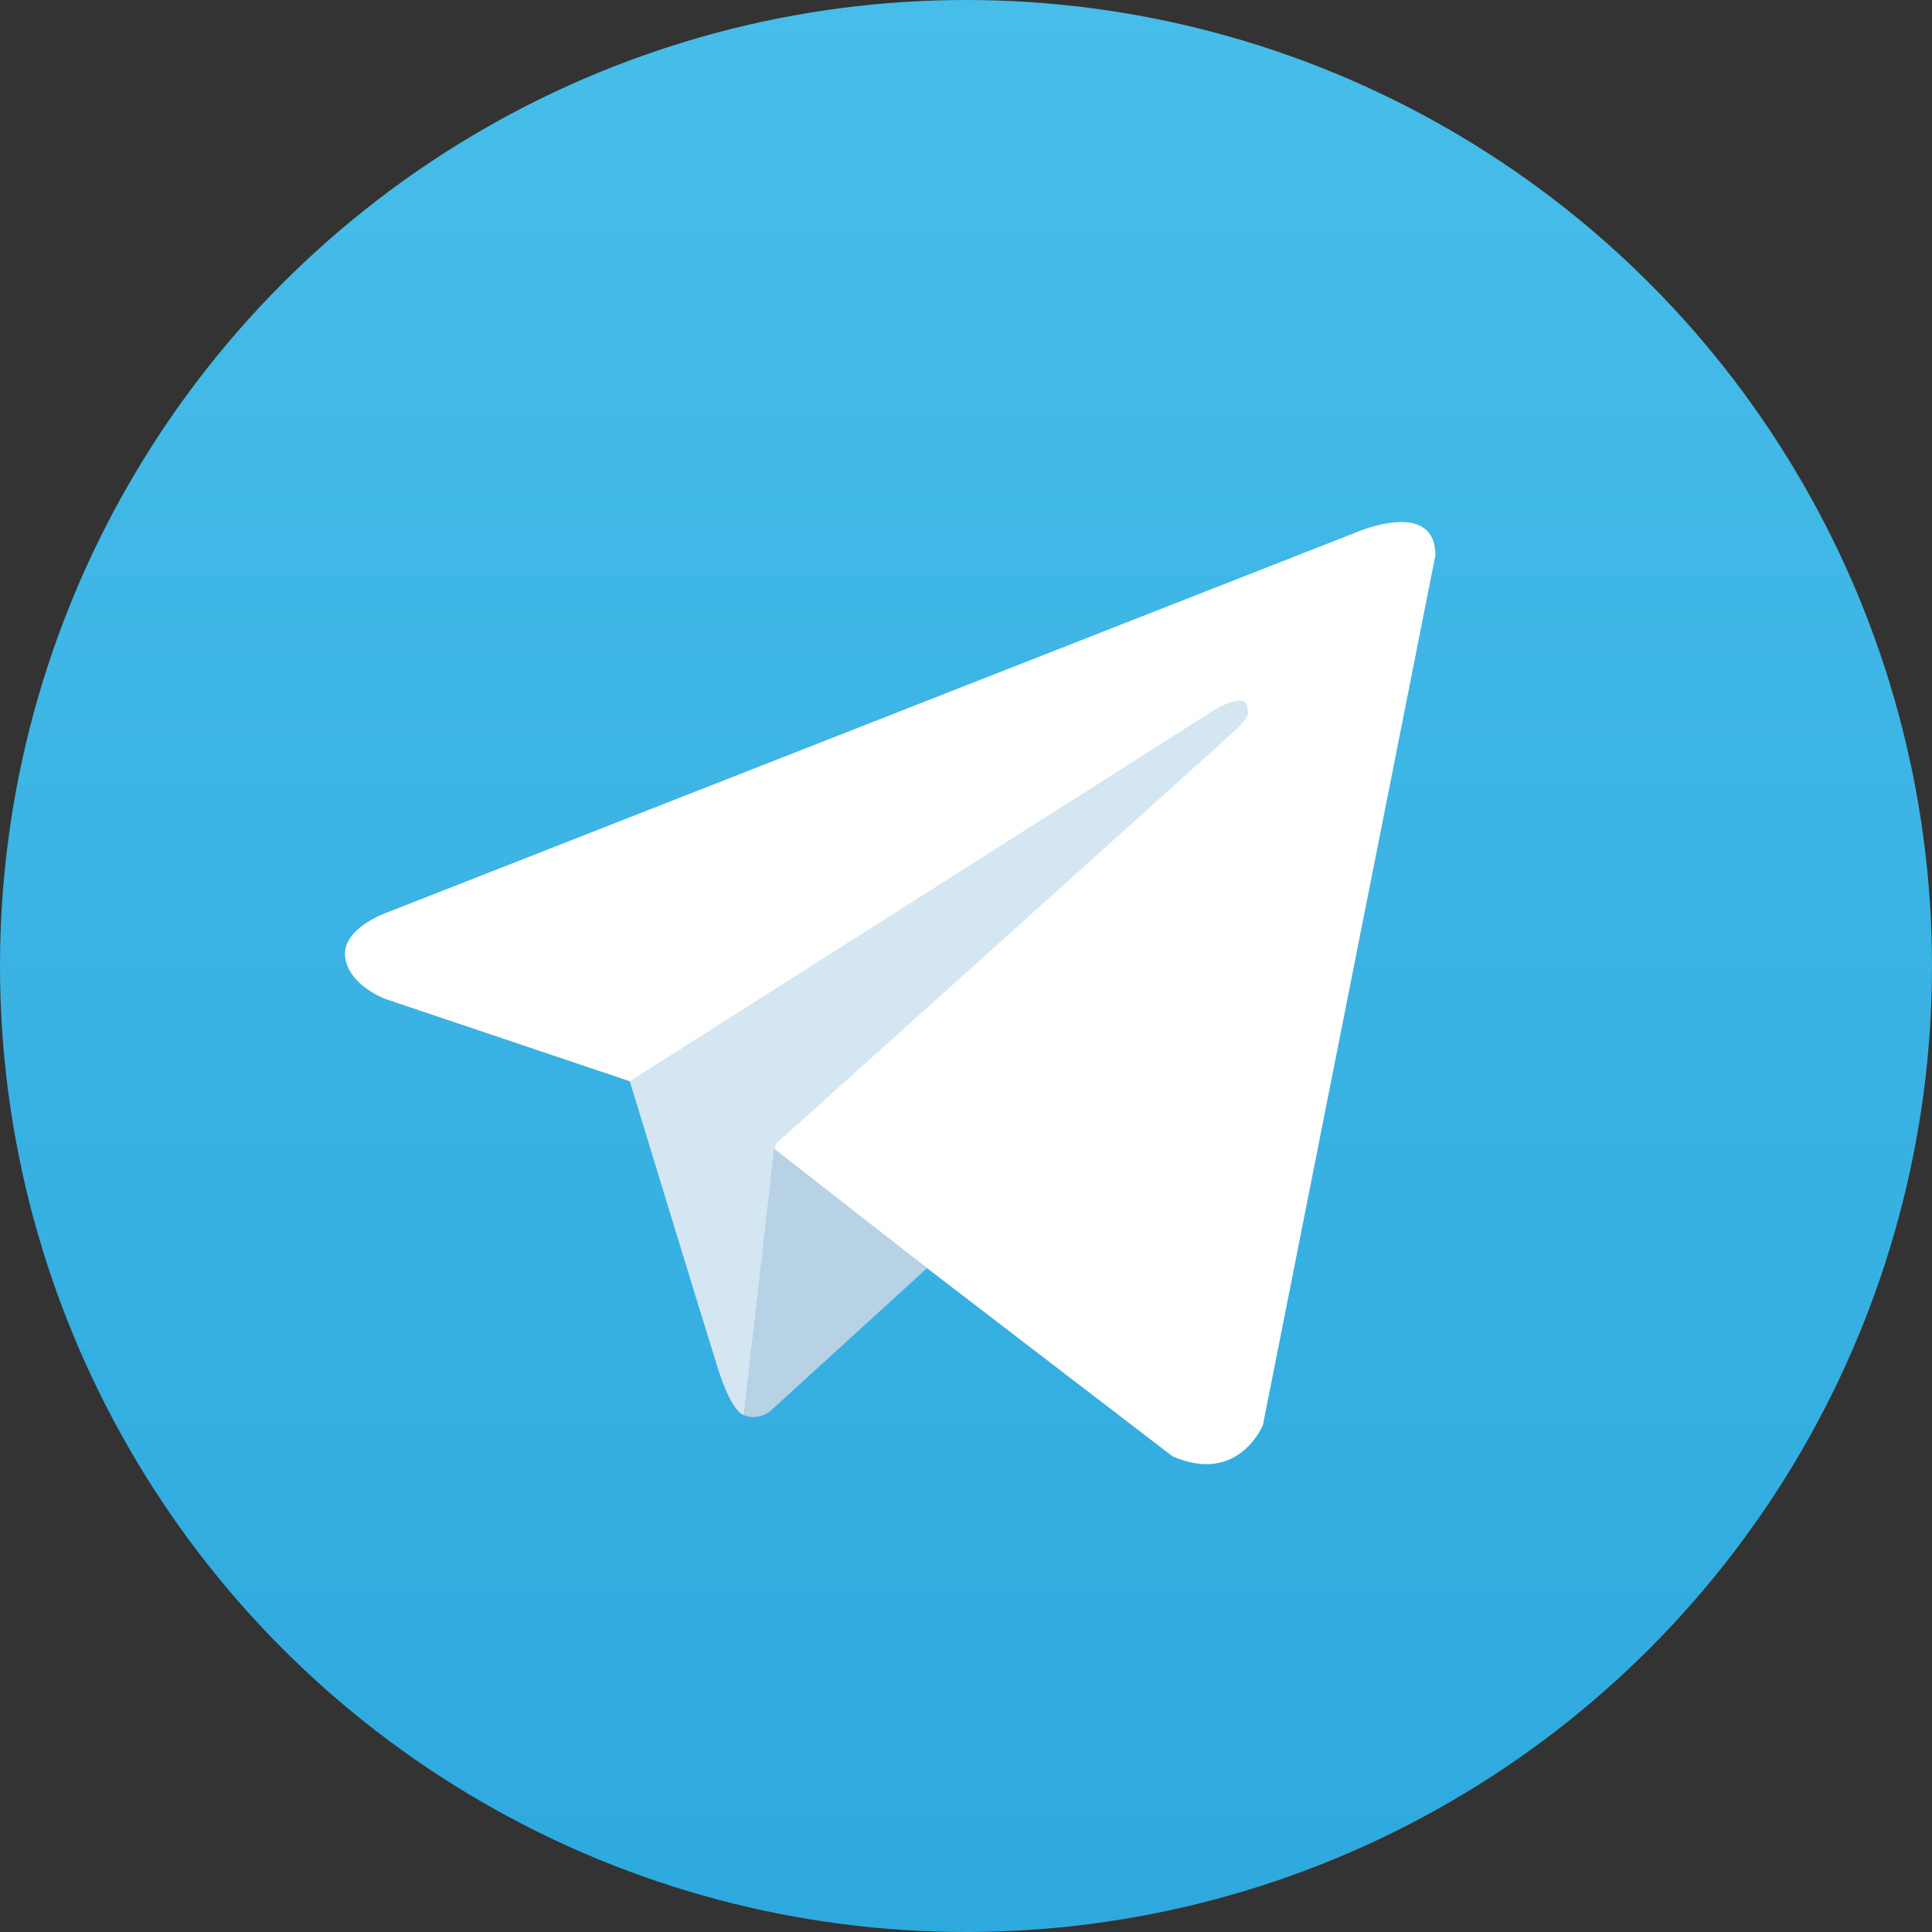
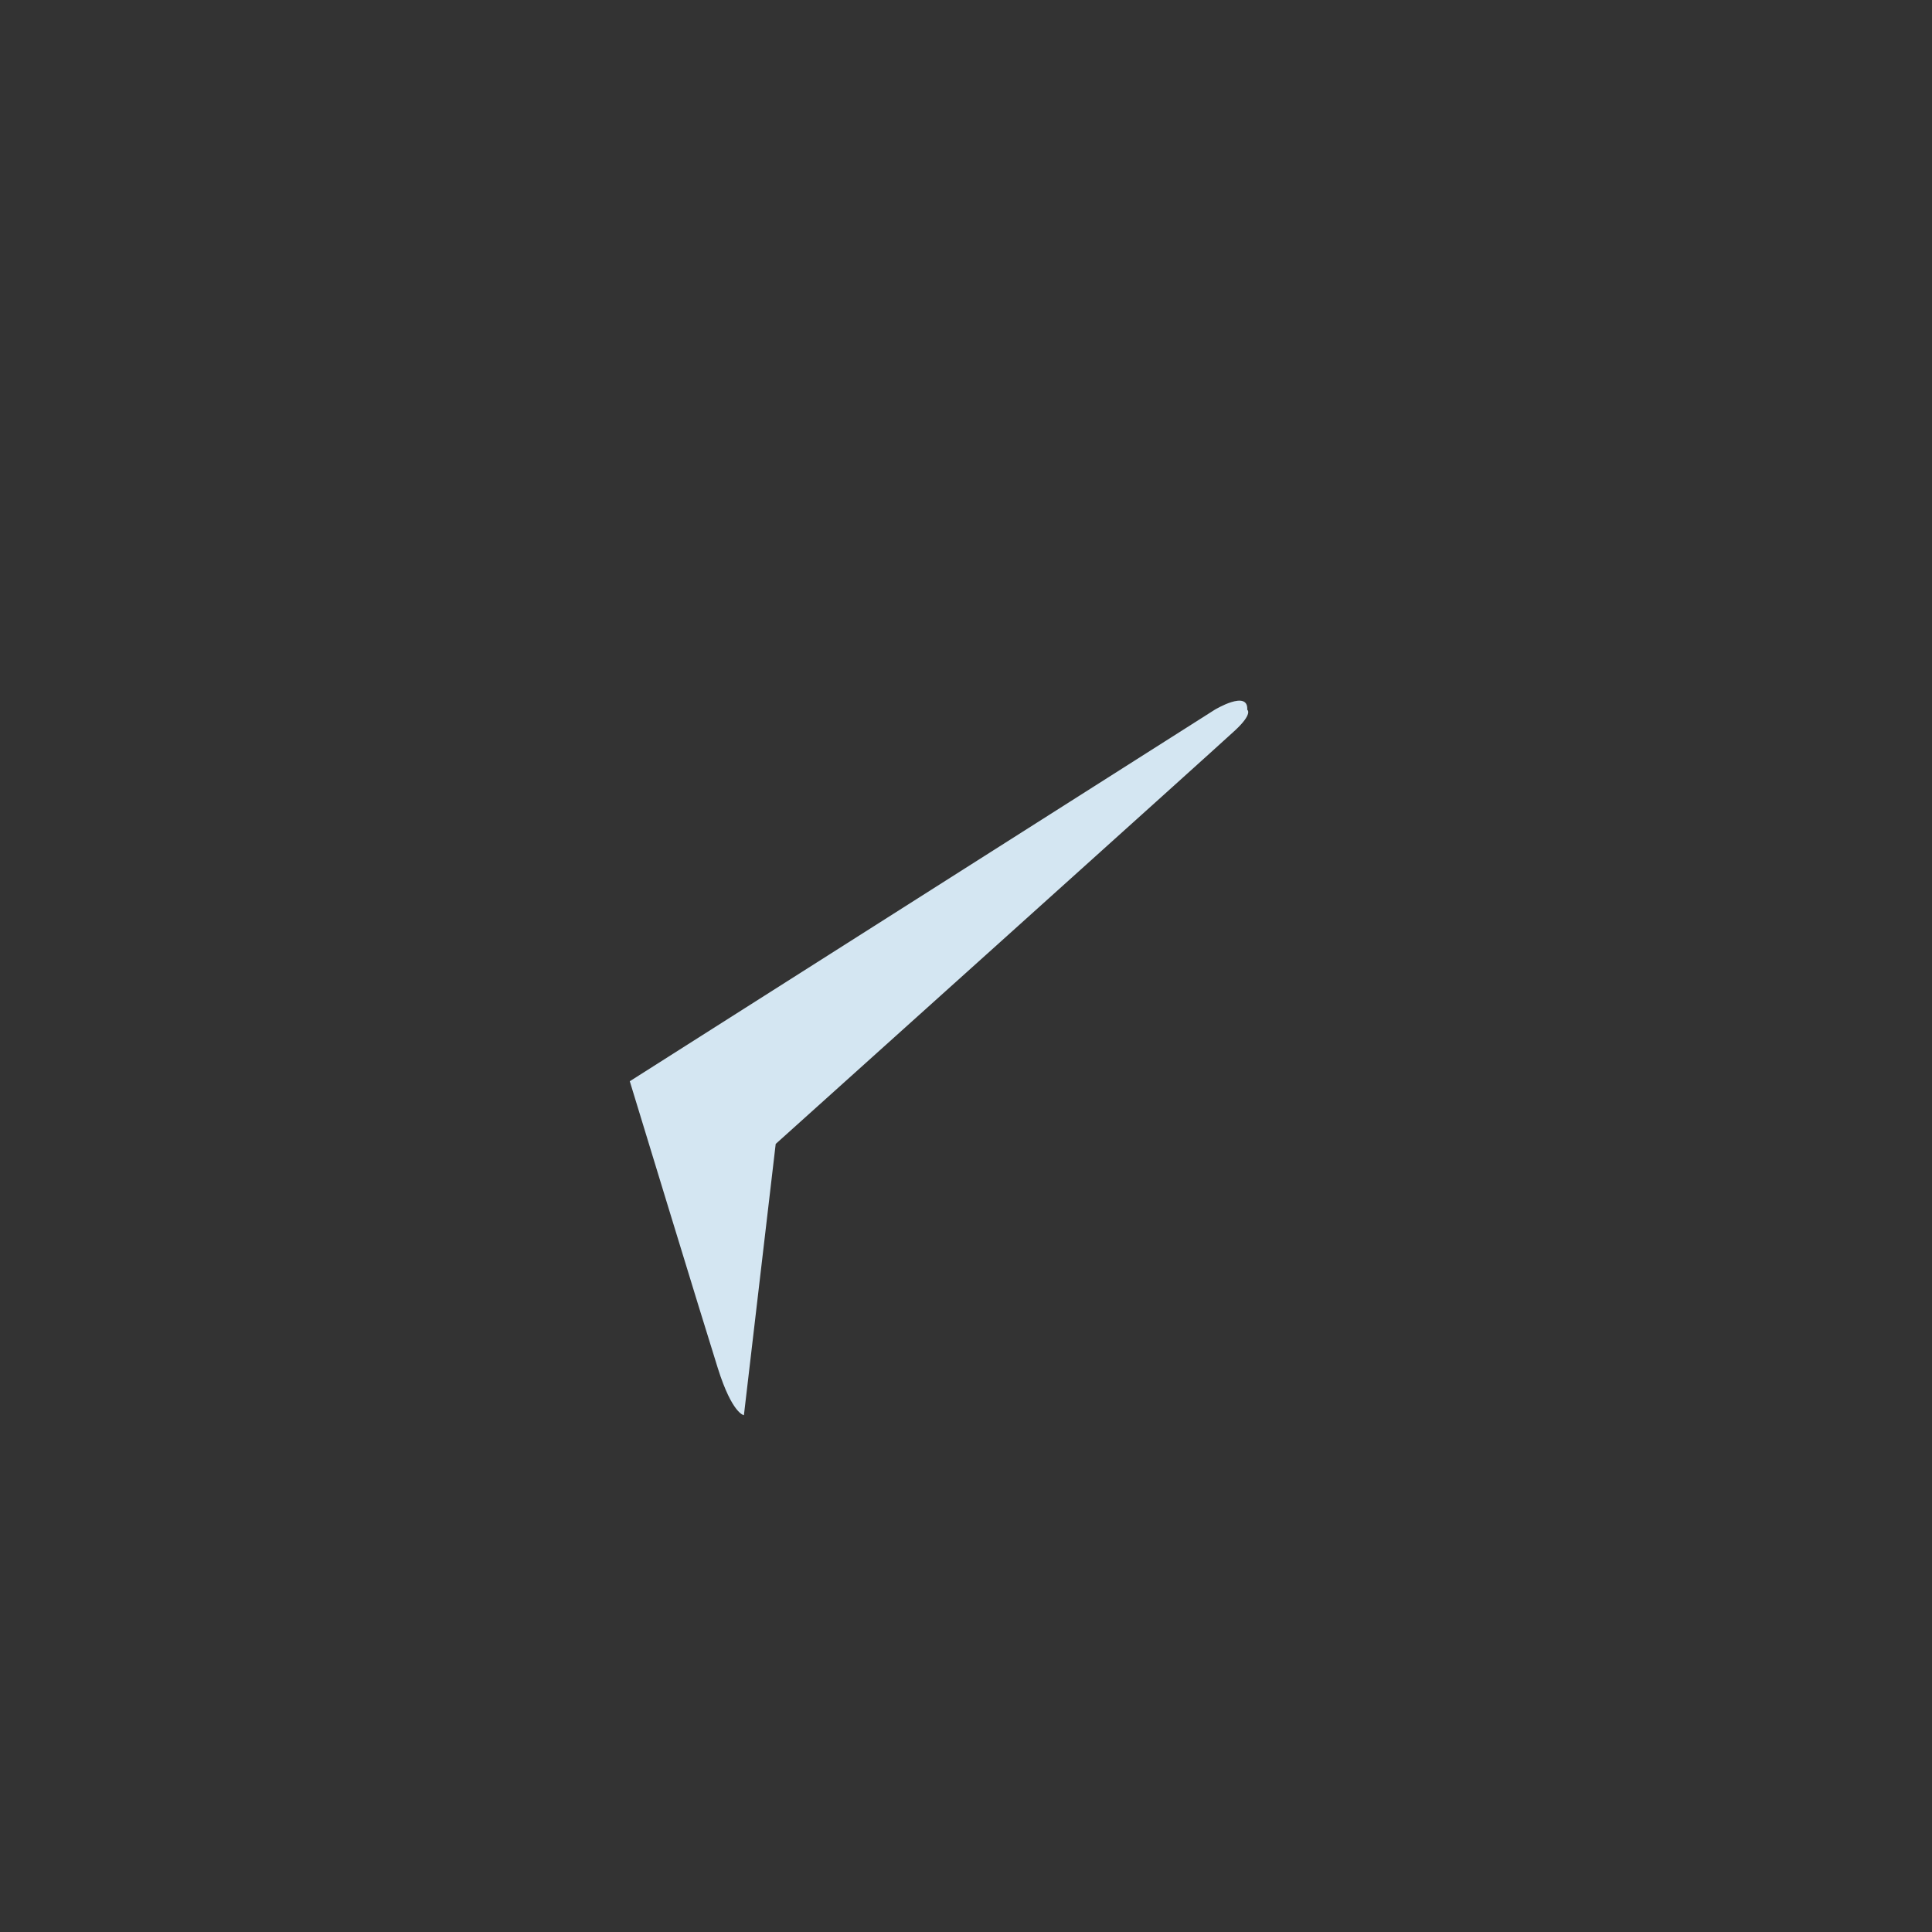
<svg xmlns="http://www.w3.org/2000/svg" width="40px" height="40px" viewBox="0 0 40 40" version="1.1">
  <rect x="0" y="0" width="40" height="40" fill="#333333" stroke="none" />
  <title>telegram-seeklogo.com</title>
  <desc>Created with Sketch.</desc>
  <defs>
    <linearGradient x1="49.978%" y1="-3.74573922e-05%" x2="49.978%" y2="99.602%" id="linearGradient-1">
      <stop stop-color="#47BDE9" offset="0%" />
      <stop stop-color="#2EA9DE" offset="100%" />
    </linearGradient>
  </defs>
  <g id="Page-1" stroke="none" stroke-width="1" fill="none" fill-rule="evenodd">
    <g id="Поддержка-Открыто" transform="translate(-1740, -860)">
      <g id="Group-41" transform="translate(1720, 716)">
        <g id="Group-45" transform="translate(8, 0)">
          <g id="Group-47">
            <g id="telegram-seeklogo.com" transform="translate(12, 144)">
-               <circle id="Oval" fill="url(#linearGradient-1)" cx="20" cy="20" r="20" />
              <g id="Group-39" transform="translate(7.142, 10.808)">
-                 <path d="M22.576,0.691 L19.006,18.694 C19.006,18.694 18.506,19.942 17.133,19.343 L8.893,13.026 L5.897,11.578 L0.853,9.88 C0.853,9.88 0.079,9.605 0.004,9.006 C-0.071,8.407 0.878,8.082 0.878,8.082 L20.928,0.217 C20.928,0.217 22.576,-0.507 22.576,0.691" id="Fill-4" fill="#FFFFFF" />
                <path d="M8.26,18.492 C8.26,18.492 8.019,18.469 7.72,17.52 C7.42,16.571 5.897,11.578 5.897,11.578 L18.007,3.887 C18.007,3.887 18.706,3.463 18.681,3.887 C18.681,3.887 18.806,3.962 18.431,4.312 C18.057,4.661 8.918,12.876 8.918,12.876" id="Fill-5" fill="#D4E6F2" />
-                 <path d="M12.052,15.448 L8.793,18.419 C8.793,18.419 8.539,18.613 8.26,18.492 L8.884,12.972" id="Fill-6" fill="#B7D1E5" />
              </g>
            </g>
          </g>
        </g>
      </g>
    </g>
  </g>
</svg>